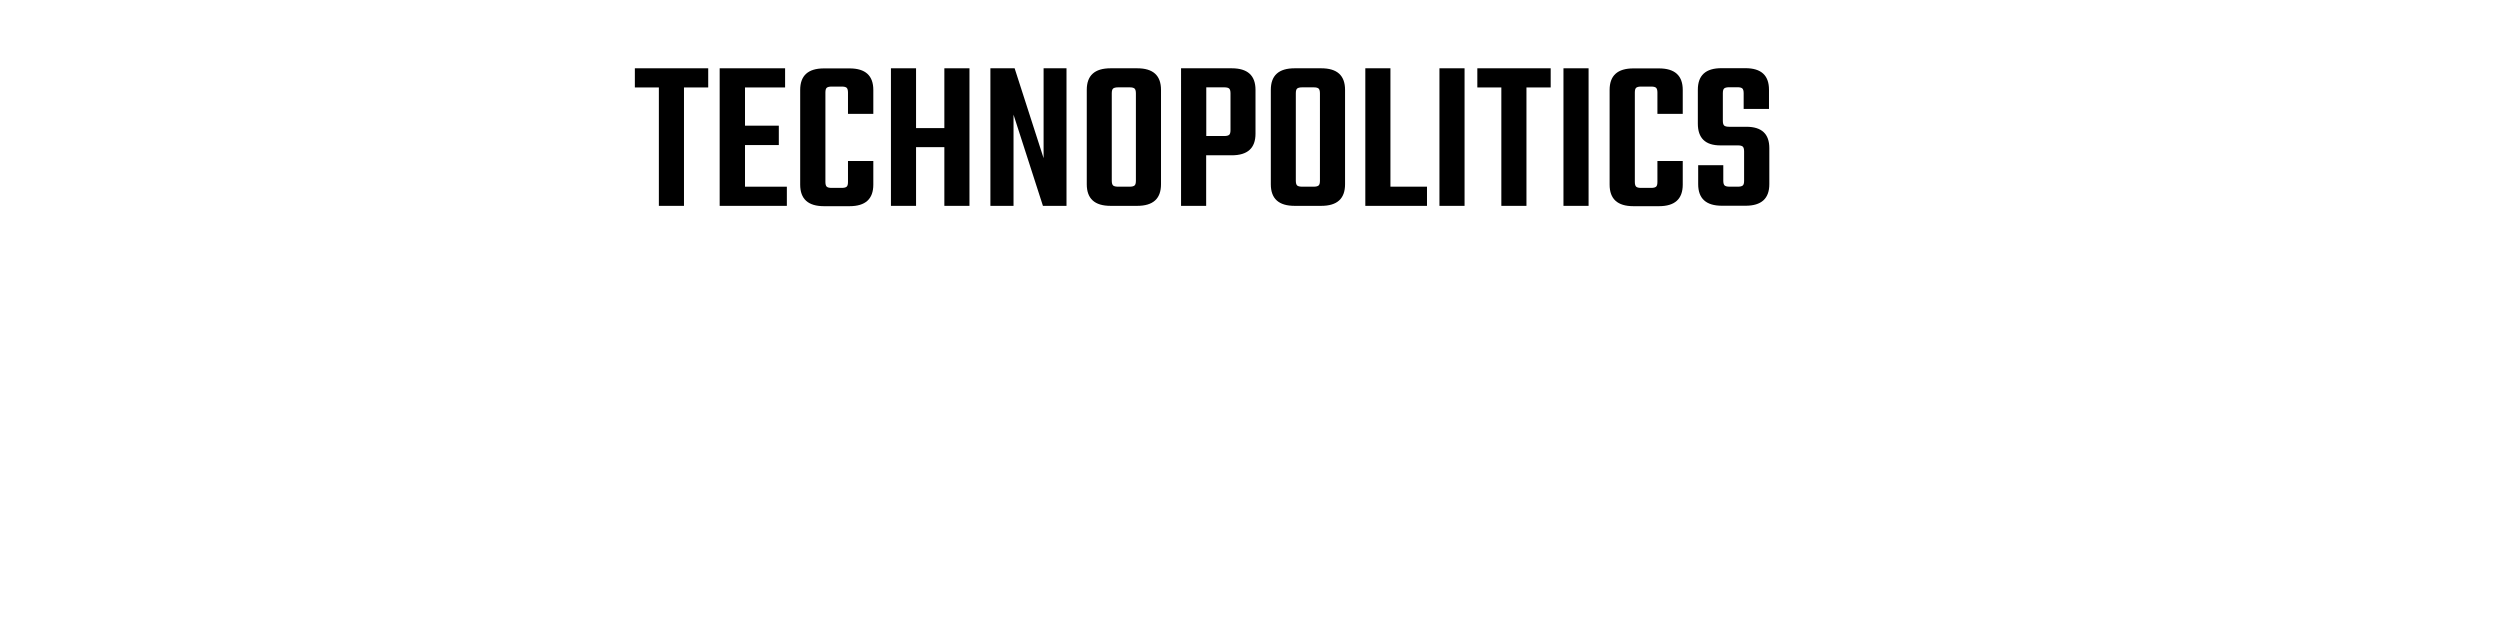
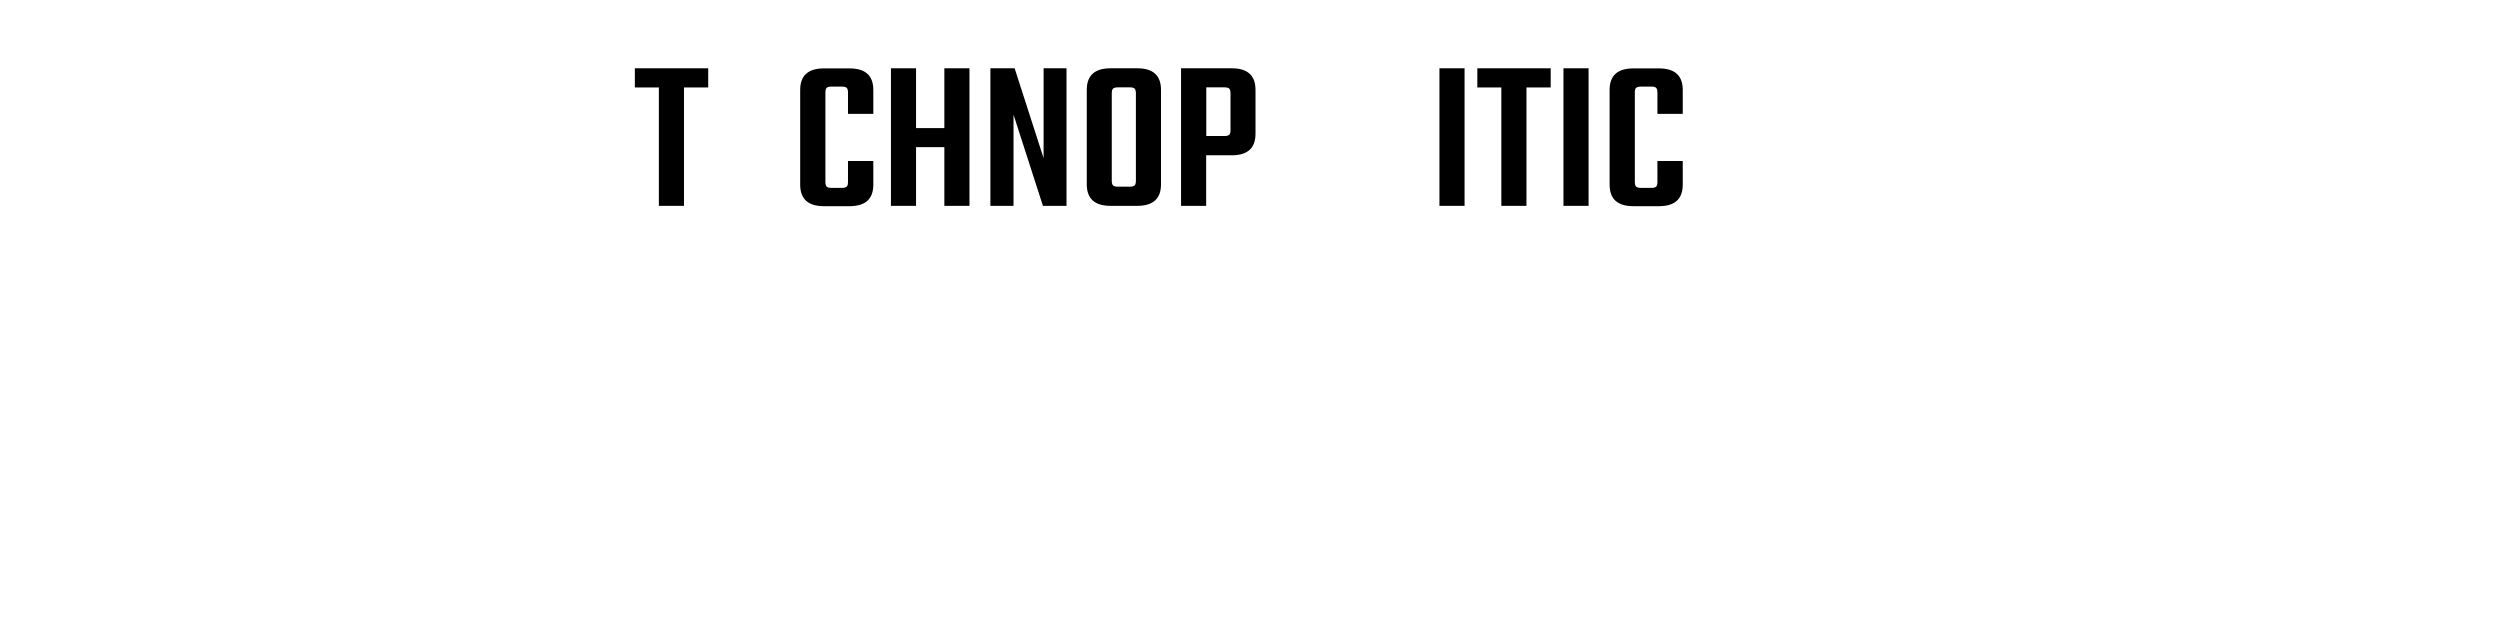
<svg xmlns="http://www.w3.org/2000/svg" id="Layer_2" data-name="Layer 2" viewBox="0 0 226.98 57.63">
  <g id="Layer_1-2" data-name="Layer 1">
    <g>
      <path d="M64.3,6.2v1.74h-2.2v10.75h-2.28V7.94h-2.18v-1.74h6.65Z" />
-       <path d="M67.64,16.95h3.8v1.74h-6.1V6.2h5.94v1.74h-3.64v3.47h3.07v1.76h-3.07v3.78Z" />
      <path d="M79.29,10.34h-2.3v-1.94c0-.21-.04-.35-.12-.43-.08-.07-.22-.11-.44-.11h-.93c-.21,0-.36.04-.44.11-.08.07-.12.21-.12.43v8.12c0,.21.04.35.12.43.08.07.22.11.44.11h.93c.21,0,.36-.04.44-.11.08-.07.12-.21.12-.43v-1.9h2.3v2.14c0,1.31-.72,1.96-2.16,1.96h-2.32c-1.44,0-2.16-.65-2.16-1.96v-8.59c0-1.31.72-1.96,2.16-1.96h2.32c1.44,0,2.16.65,2.16,1.96v2.18Z" />
      <path d="M85.74,6.2h2.28v12.49h-2.28v-5.33h-2.57v5.33h-2.28V6.2h2.28v5.43h2.57v-5.43Z" />
      <path d="M94.75,6.2h2.08v12.49h-2.14l-2.67-8.28v8.28h-2.1V6.2h2.2l2.63,8.16V6.2Z" />
      <path d="M100.83,6.2h2.42c1.44,0,2.16.65,2.16,1.96v8.57c0,1.31-.72,1.96-2.16,1.96h-2.42c-1.44,0-2.16-.65-2.16-1.96v-8.57c0-1.31.72-1.96,2.16-1.96ZM103.13,16.41v-7.94c0-.21-.04-.35-.12-.43-.08-.07-.22-.11-.44-.11h-1.05c-.22,0-.38.04-.46.11-.08.07-.12.21-.12.43v7.94c0,.21.04.35.12.43.08.07.23.11.46.11h1.05c.21,0,.36-.04.44-.11.08-.07.12-.21.12-.43Z" />
      <path d="M107.24,6.2h4.59c1.44,0,2.16.65,2.16,1.96v3.98c0,1.31-.72,1.96-2.16,1.96h-2.32v4.59h-2.28V6.2ZM111.72,11.82v-3.35c0-.21-.04-.35-.12-.43-.08-.07-.22-.11-.44-.11h-1.64v4.42h1.64c.21,0,.36-.04.44-.11.08-.07.12-.21.12-.43Z" />
-       <path d="M117.54,6.2h2.42c1.44,0,2.16.65,2.16,1.96v8.57c0,1.31-.72,1.96-2.16,1.96h-2.42c-1.44,0-2.16-.65-2.16-1.96v-8.57c0-1.31.72-1.96,2.16-1.96ZM119.84,16.41v-7.94c0-.21-.04-.35-.12-.43-.08-.07-.22-.11-.44-.11h-1.05c-.22,0-.38.04-.46.11-.08.07-.12.21-.12.43v7.94c0,.21.04.35.12.43.08.07.23.11.46.11h1.05c.21,0,.36-.04.44-.11.08-.07.12-.21.12-.43Z" />
-       <path d="M126.23,16.95h3.33v1.74h-5.6V6.2h2.28v10.75Z" />
      <path d="M130.69,6.2h2.28v12.49h-2.28V6.2Z" />
      <path d="M140.79,6.2v1.74h-2.2v10.75h-2.28V7.94h-2.18v-1.74h6.65Z" />
      <path d="M141.95,6.2h2.28v12.49h-2.28V6.2Z" />
      <path d="M152.78,10.34h-2.3v-1.94c0-.21-.04-.35-.12-.43-.08-.07-.22-.11-.44-.11h-.93c-.21,0-.36.04-.44.11-.08.07-.12.21-.12.43v8.12c0,.21.04.35.12.43.08.07.22.11.44.11h.93c.21,0,.36-.04.44-.11.08-.07.12-.21.12-.43v-1.9h2.3v2.14c0,1.31-.72,1.96-2.16,1.96h-2.32c-1.44,0-2.16-.65-2.16-1.96v-8.59c0-1.31.72-1.96,2.16-1.96h2.32c1.44,0,2.16.65,2.16,1.96v2.18Z" />
-       <path d="M158.35,16.41v-2.67c0-.21-.04-.35-.12-.43-.08-.07-.22-.11-.44-.11h-1.6c-1.36,0-2.04-.66-2.04-1.98v-3.07c0-1.31.71-1.96,2.14-1.96h2.18c1.43,0,2.14.65,2.14,1.96v1.74h-2.3v-1.43c0-.21-.04-.35-.12-.43-.08-.07-.22-.11-.44-.11h-.75c-.22,0-.38.04-.46.11-.08.07-.12.21-.12.43v2.51c0,.21.04.35.12.43.08.07.23.11.46.11h1.56c1.39,0,2.08.65,2.08,1.94v3.27c0,1.31-.72,1.96-2.16,1.96h-2.14c-1.44,0-2.16-.65-2.16-1.96v-1.72h2.28v1.41c0,.21.04.35.12.43.08.07.23.11.46.11h.75c.21,0,.36-.04.44-.11.08-.07.12-.21.12-.43Z" />
    </g>
    <rect x=".12" y=".12" width="226.74" height="57.39" style="fill: none; opacity: 0; stroke: #000; stroke-miterlimit: 10; stroke-width: .24px;" />
  </g>
</svg>